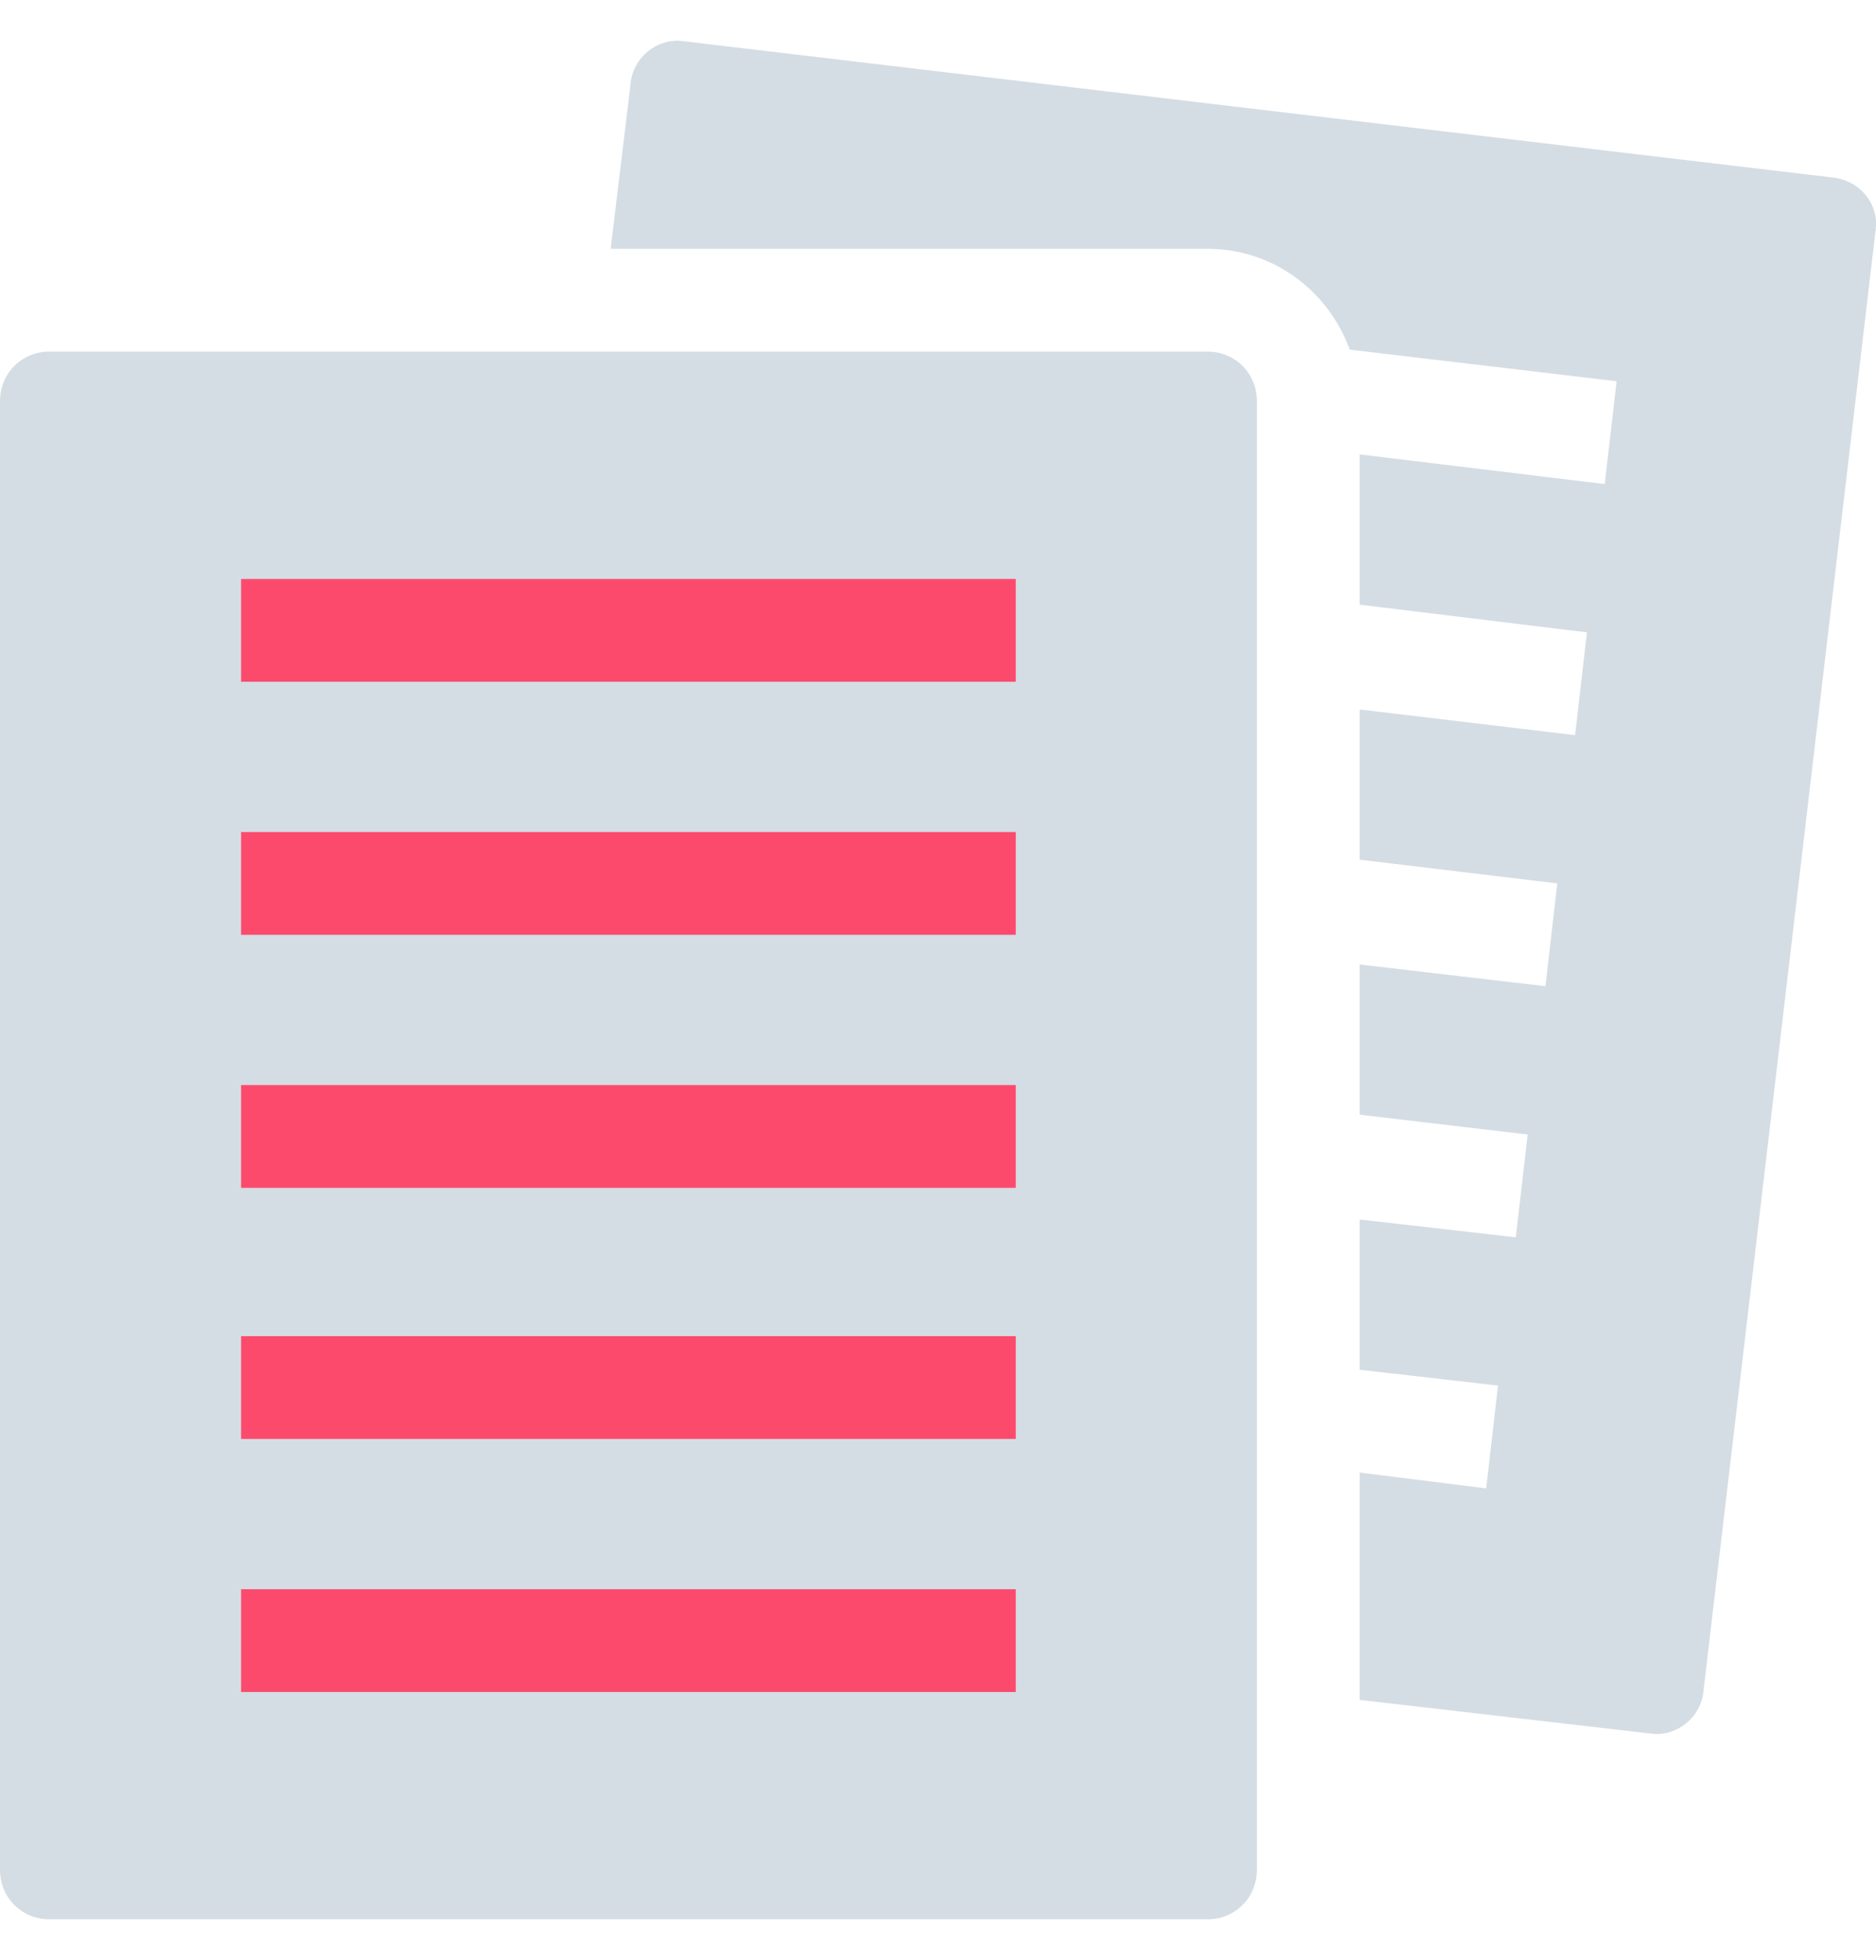
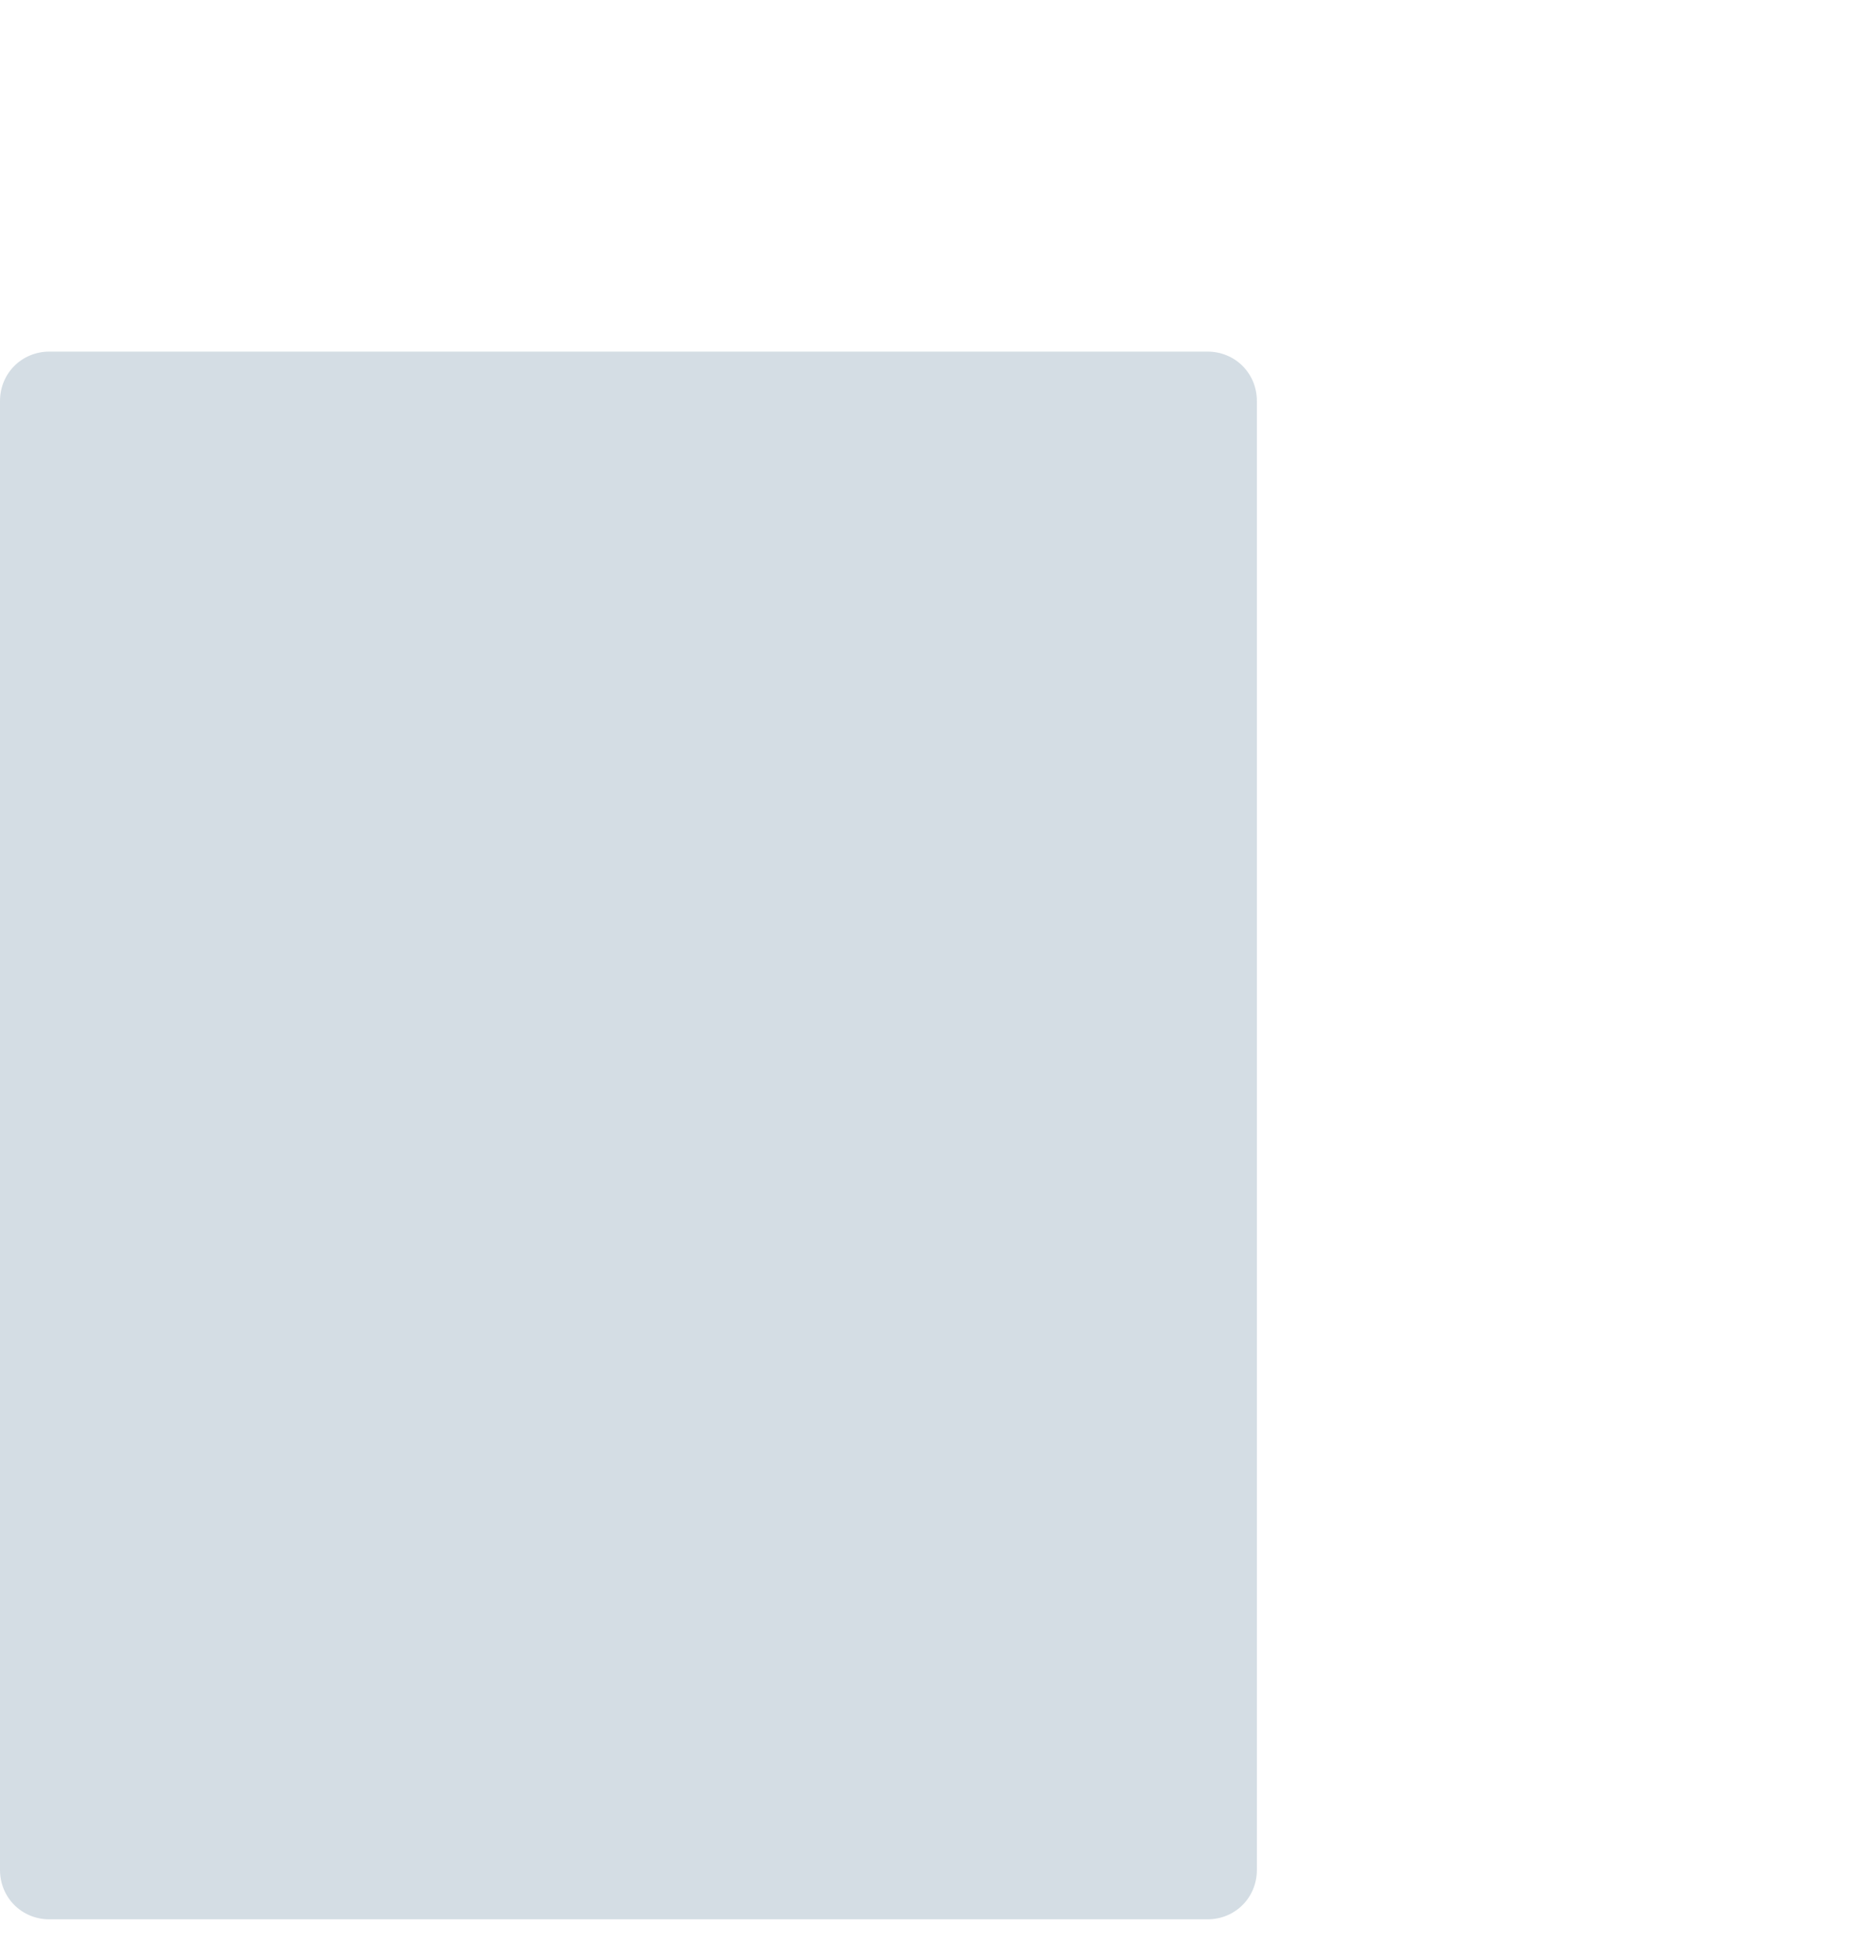
<svg xmlns="http://www.w3.org/2000/svg" width="45" height="47" viewBox="0 0 45 47" fill="none">
  <rect x="5" y="11.5" width="21" height="32" fill="#FC4A6D" />
-   <path d="M43.992 4.26L16.403 0.989C15.786 0.894 15.17 1.368 15.123 2.032L14.648 5.966H28.965C30.529 5.966 31.856 6.962 32.378 8.384L38.778 9.142L38.493 11.607L32.615 10.896V14.499L38.066 15.163L37.782 17.628L32.615 17.012V20.614L37.355 21.183L37.071 23.648L32.615 23.127V26.729L36.645 27.204L36.36 29.669L32.615 29.242V32.845L35.934 33.224L35.649 35.689L32.615 35.31V40.761L39.584 41.567C40.2 41.662 40.816 41.188 40.864 40.524L44.988 5.54C45.083 4.924 44.656 4.355 43.992 4.26L43.992 4.26Z" fill="#D4DDE4" />
-   <path d="M28.964 8.431H1.185C0.521 8.431 0 8.953 0 9.616V44.838C0 45.502 0.521 46.023 1.185 46.023H28.964C29.628 46.023 30.149 45.502 30.149 44.838V9.616C30.149 8.952 29.628 8.431 28.964 8.431ZM24.366 40.572H5.783V38.107H24.366V40.572ZM24.366 34.504H5.783V32.039H24.366V34.504ZM24.366 28.483H5.783V26.018H24.366V28.483ZM24.366 22.416H5.783V19.951H24.366V22.416ZM24.366 16.348H5.783V13.883H24.366V16.348Z" fill="#D4DDE4" />
+   <path d="M28.964 8.431H1.185C0.521 8.431 0 8.953 0 9.616V44.838C0 45.502 0.521 46.023 1.185 46.023H28.964C29.628 46.023 30.149 45.502 30.149 44.838V9.616C30.149 8.952 29.628 8.431 28.964 8.431ZH5.783V38.107H24.366V40.572ZM24.366 34.504H5.783V32.039H24.366V34.504ZM24.366 28.483H5.783V26.018H24.366V28.483ZM24.366 22.416H5.783V19.951H24.366V22.416ZM24.366 16.348H5.783V13.883H24.366V16.348Z" fill="#D4DDE4" />
</svg>